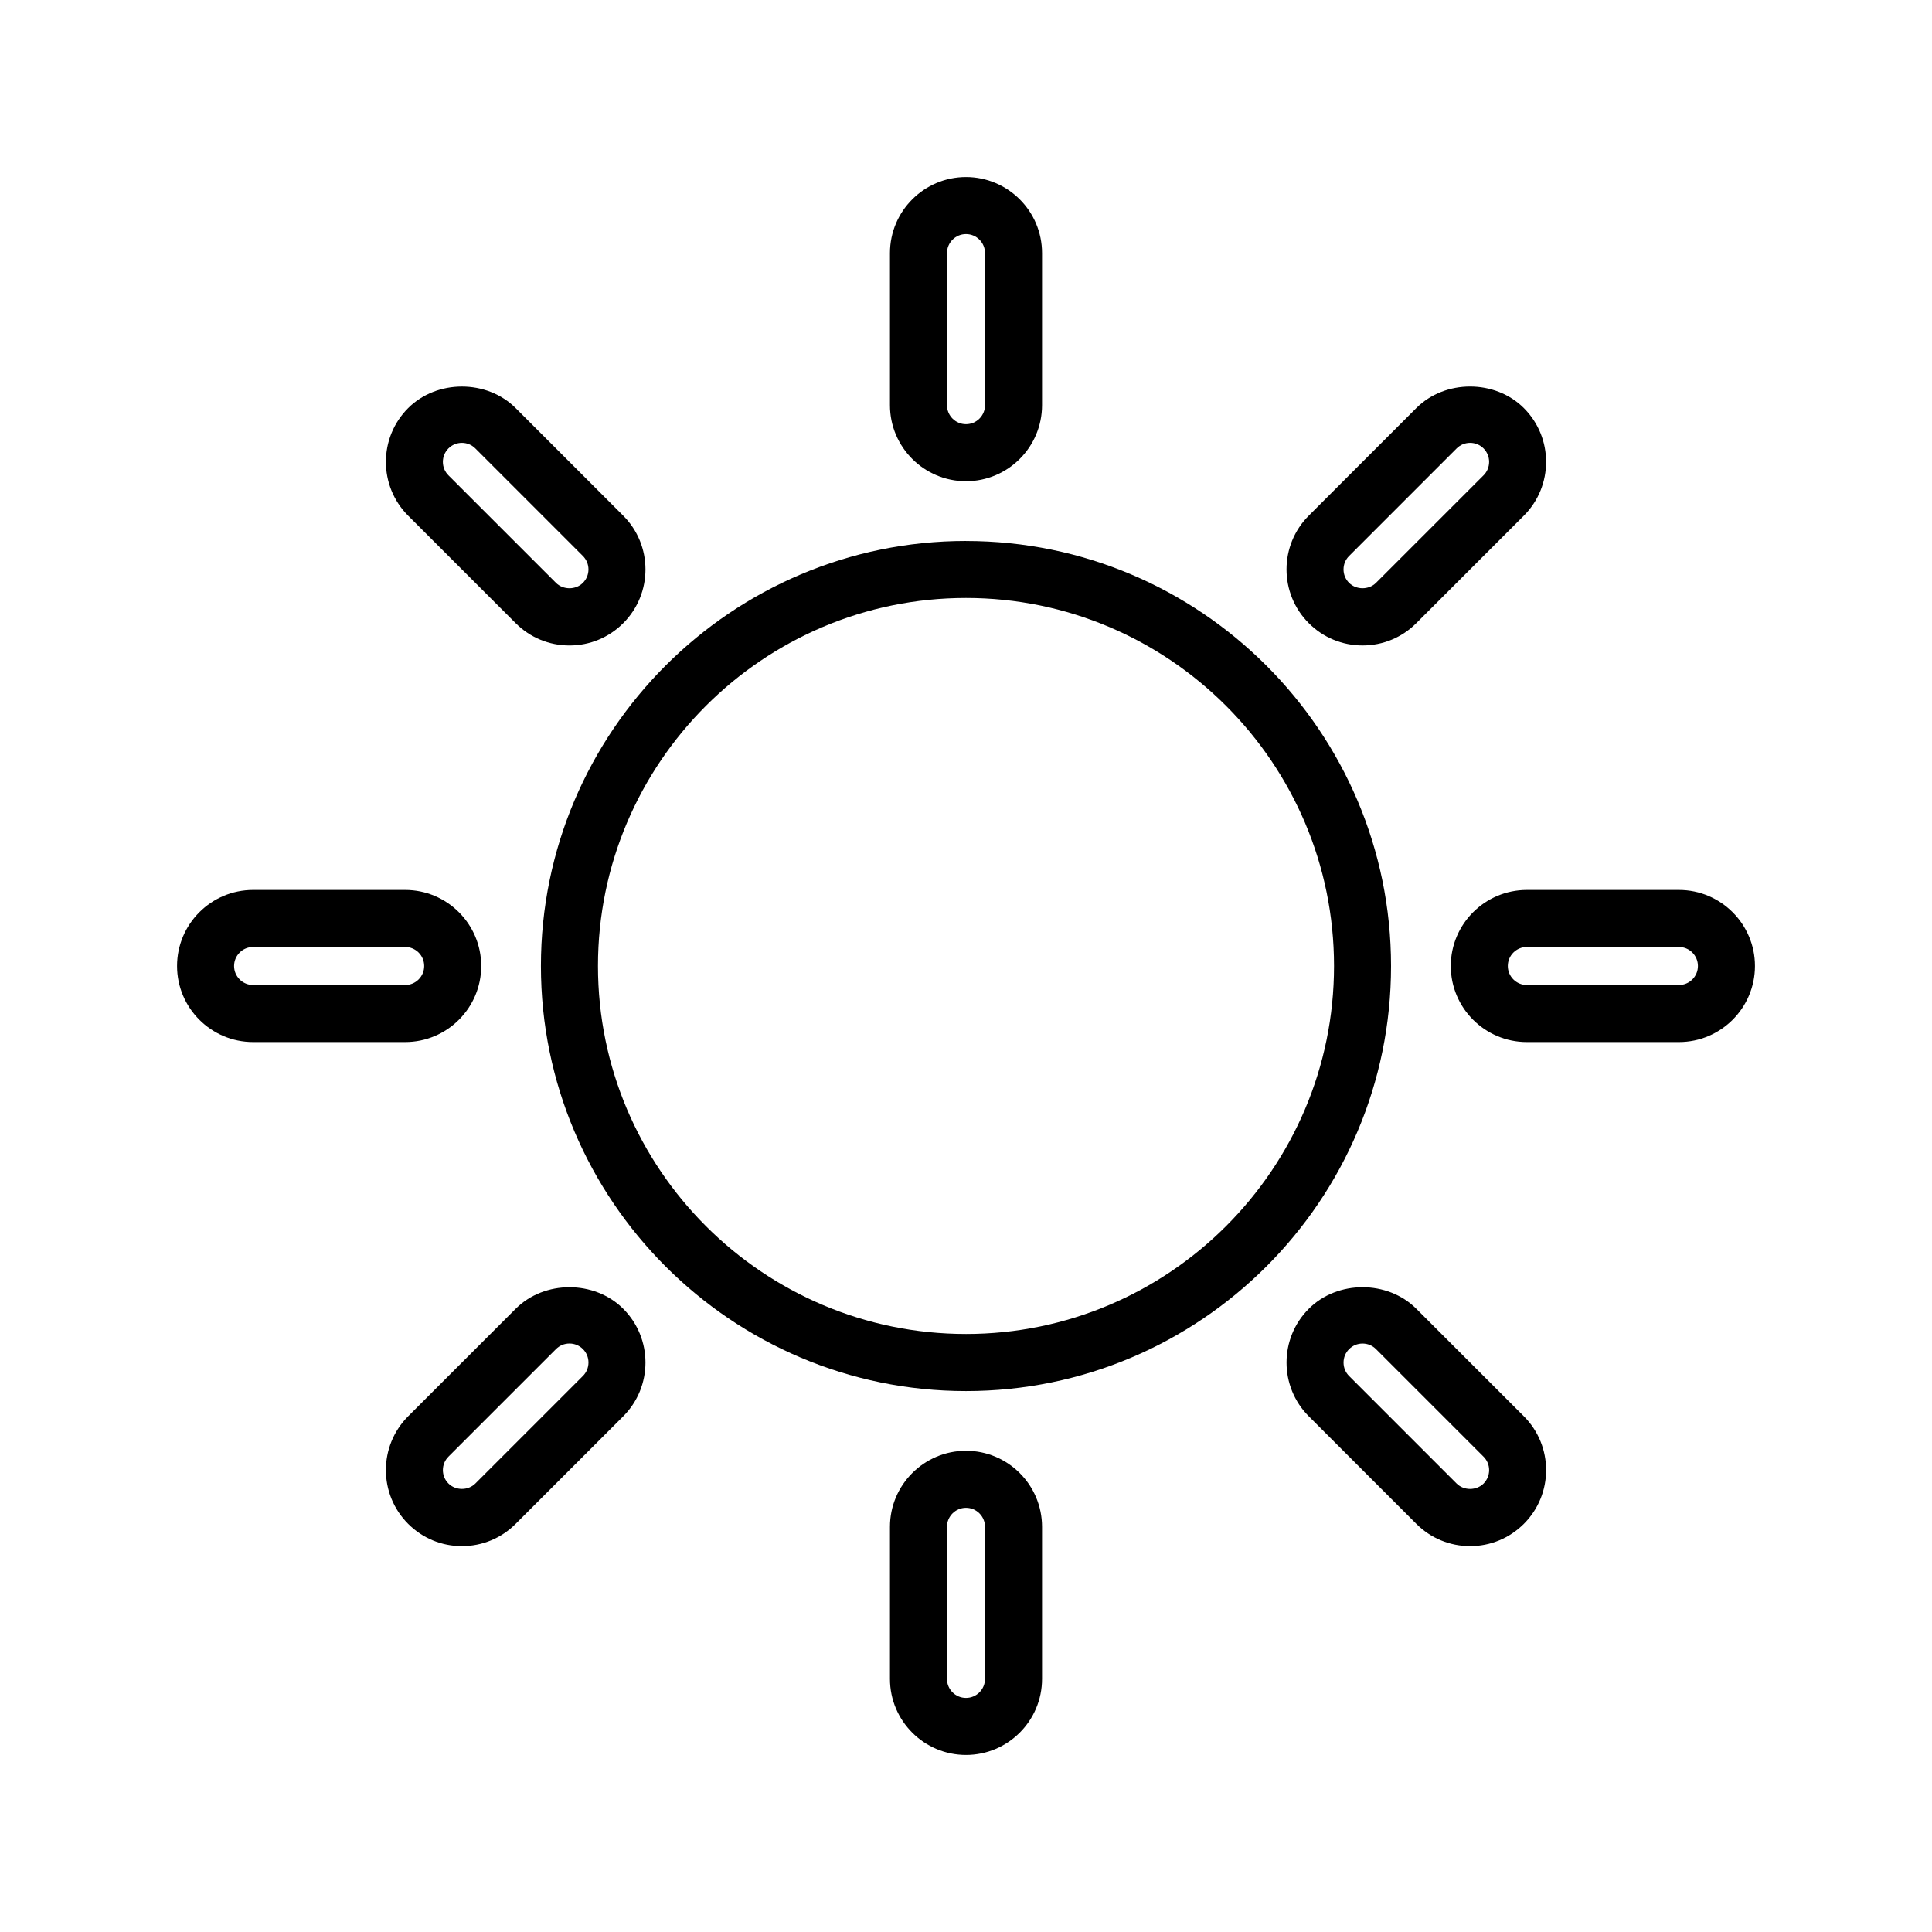
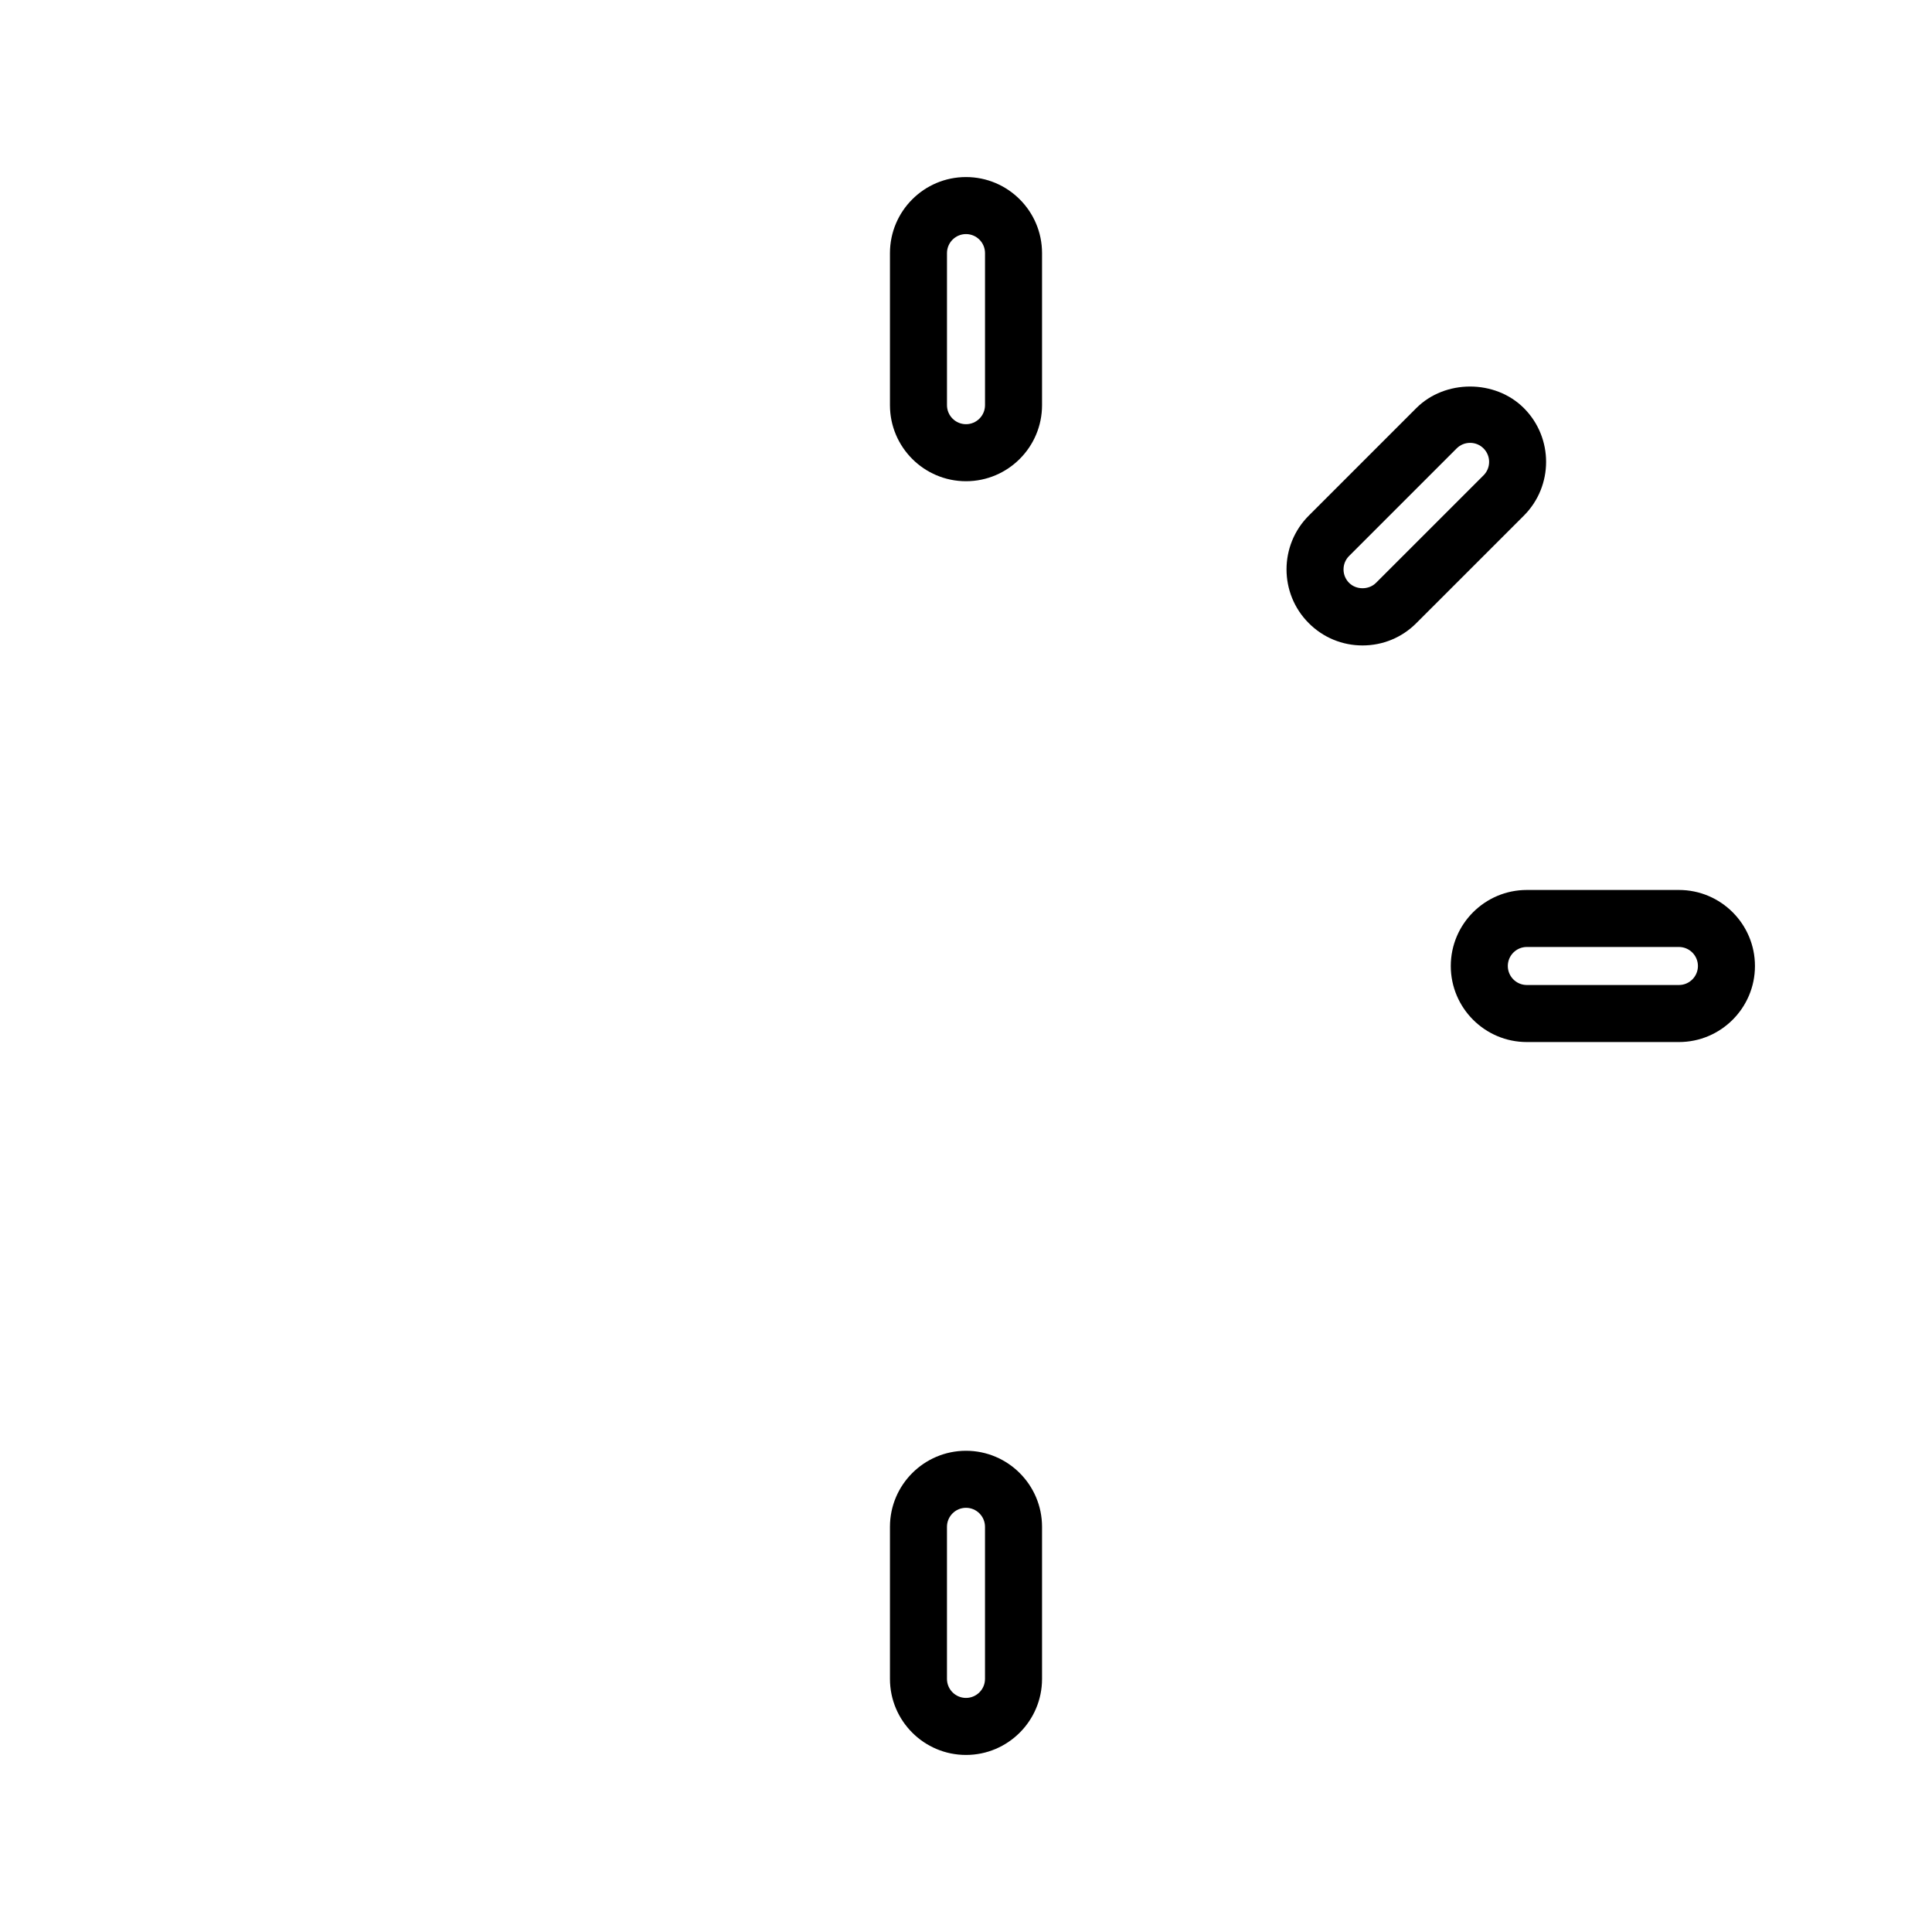
<svg xmlns="http://www.w3.org/2000/svg" fill="#000000" width="800px" height="800px" version="1.1" viewBox="144 144 512 512">
  <g>
-     <path d="m400 287.36c-62.113 0-112.65 50.527-112.65 112.64 0 62.117 50.531 112.65 112.65 112.65 62.113 0 112.64-50.531 112.64-112.64 0-62.117-50.531-112.64-112.64-112.64zm0 210.16c-53.777 0-97.531-43.75-97.531-97.527 0-53.777 43.754-97.527 97.531-97.527 53.773 0 97.531 43.754 97.531 97.535 0 53.773-43.758 97.52-97.531 97.52z" />
    <path d="m400 271.53c11.113 0 20.152-9.043 20.152-20.152v-40.305c0-11.113-9.039-20.152-20.152-20.152s-20.152 9.039-20.152 20.152v40.305c0 11.113 9.035 20.152 20.152 20.152zm-5.039-60.457c0-2.777 2.262-5.039 5.039-5.039s5.039 2.258 5.039 5.039v40.305c0 2.777-2.262 5.039-5.039 5.039s-5.039-2.262-5.039-5.039z" />
    <path d="m400 528.47c-11.113 0-20.152 9.039-20.152 20.152v40.305c0 11.113 9.039 20.152 20.152 20.152s20.152-9.039 20.152-20.152v-40.305c0-11.113-9.039-20.152-20.152-20.152zm5.035 60.457c0 2.781-2.262 5.039-5.039 5.039s-5.039-2.258-5.039-5.039v-40.305c0-2.777 2.262-5.039 5.039-5.039s5.039 2.258 5.039 5.039z" />
    <path d="m588.93 379.85h-40.305c-11.113 0-20.152 9.039-20.152 20.152s9.039 20.152 20.152 20.152h40.305c11.113 0 20.152-9.039 20.152-20.152 0-11.117-9.035-20.152-20.152-20.152zm0 25.188h-40.305c-2.777 0-5.039-2.262-5.039-5.039s2.262-5.039 5.039-5.039h40.305c2.777 0 5.039 2.262 5.039 5.039s-2.262 5.039-5.039 5.039z" />
-     <path d="m271.53 400c0-11.113-9.039-20.152-20.152-20.152h-40.305c-11.113 0-20.152 9.039-20.152 20.152s9.039 20.152 20.152 20.152h40.305c11.113 0 20.152-9.039 20.152-20.152zm-65.496 0c0-2.777 2.262-5.039 5.039-5.039h40.305c2.777 0 5.039 2.262 5.039 5.039s-2.262 5.039-5.039 5.039h-40.305c-2.777-0.004-5.039-2.266-5.039-5.039z" />
-     <path d="m505.09 315.05c5.379 0 10.449-2.098 14.246-5.906l28.504-28.496c7.856-7.856 7.856-20.641 0-28.5-7.617-7.617-20.895-7.613-28.504 0l-28.496 28.5c-7.863 7.856-7.863 20.637 0 28.496 3.805 3.812 8.867 5.906 14.25 5.906zm-3.562-23.711 28.496-28.5c0.953-0.953 2.223-1.477 3.57-1.477 1.34 0 2.609 0.52 3.562 1.473 0.945 0.953 1.477 2.215 1.477 3.566s-0.523 2.613-1.477 3.566l-28.504 28.496c-1.898 1.898-5.223 1.906-7.125 0-0.953-0.953-1.477-2.215-1.477-3.562s0.523-2.613 1.477-3.562z" />
-     <path d="m280.66 490.84-28.5 28.496c-7.859 7.859-7.859 20.641 0 28.496 3.805 3.809 8.867 5.906 14.246 5.906 5.387 0 10.449-2.098 14.254-5.906l28.5-28.496c7.859-7.856 7.859-20.641 0-28.496-7.613-7.613-20.895-7.613-28.5 0zm17.816 17.809-28.5 28.496c-1.906 1.91-5.223 1.91-7.129 0-0.953-0.945-1.477-2.211-1.477-3.562 0-1.344 0.523-2.609 1.477-3.562l28.5-28.496c0.953-0.953 2.223-1.477 3.566-1.477 1.34 0 2.609 0.52 3.562 1.465 0.953 0.953 1.477 2.215 1.477 3.57-0.004 1.355-0.527 2.621-1.477 3.566z" />
-     <path d="m519.34 490.84c-7.613-7.617-20.887-7.617-28.496 0-7.863 7.856-7.863 20.641 0 28.496l28.496 28.496c3.809 3.809 8.879 5.906 14.258 5.906 5.371 0 10.434-2.098 14.246-5.906 7.856-7.856 7.856-20.637 0-28.496zm17.82 46.32c-1.91 1.898-5.234 1.898-7.133 0l-28.496-28.496c-0.953-0.953-1.477-2.215-1.477-3.57 0-1.352 0.523-2.613 1.477-3.562 0.945-0.953 2.211-1.477 3.562-1.477 1.344 0 2.613 0.523 3.562 1.477l28.504 28.504c0.945 0.945 1.477 2.211 1.477 3.562 0 1.34-0.527 2.606-1.477 3.562z" />
-     <path d="m280.66 309.15c3.809 3.809 8.871 5.906 14.254 5.906 5.375 0 10.438-2.098 14.246-5.906 7.859-7.856 7.859-20.637 0-28.496l-28.5-28.5c-7.613-7.613-20.887-7.617-28.5 0-7.859 7.856-7.859 20.641 0 28.5zm-17.816-46.312c0.953-0.953 2.215-1.477 3.562-1.477 1.344 0 2.613 0.523 3.566 1.48l28.5 28.5c0.953 0.953 1.477 2.215 1.477 3.562 0 1.344-0.523 2.609-1.477 3.562-1.906 1.906-5.223 1.898-7.129 0l-28.5-28.496c-0.953-0.953-1.477-2.215-1.477-3.566 0.004-1.348 0.527-2.613 1.477-3.566z" />
+     <path d="m505.09 315.05c5.379 0 10.449-2.098 14.246-5.906l28.504-28.496c7.856-7.856 7.856-20.641 0-28.5-7.617-7.617-20.895-7.613-28.504 0l-28.496 28.5c-7.863 7.856-7.863 20.637 0 28.496 3.805 3.812 8.867 5.906 14.25 5.906zm-3.562-23.711 28.496-28.5c0.953-0.953 2.223-1.477 3.57-1.477 1.34 0 2.609 0.52 3.562 1.473 0.945 0.953 1.477 2.215 1.477 3.566s-0.523 2.613-1.477 3.566l-28.504 28.496c-1.898 1.898-5.223 1.906-7.125 0-0.953-0.953-1.477-2.215-1.477-3.562s0.523-2.613 1.477-3.562" />
  </g>
</svg>